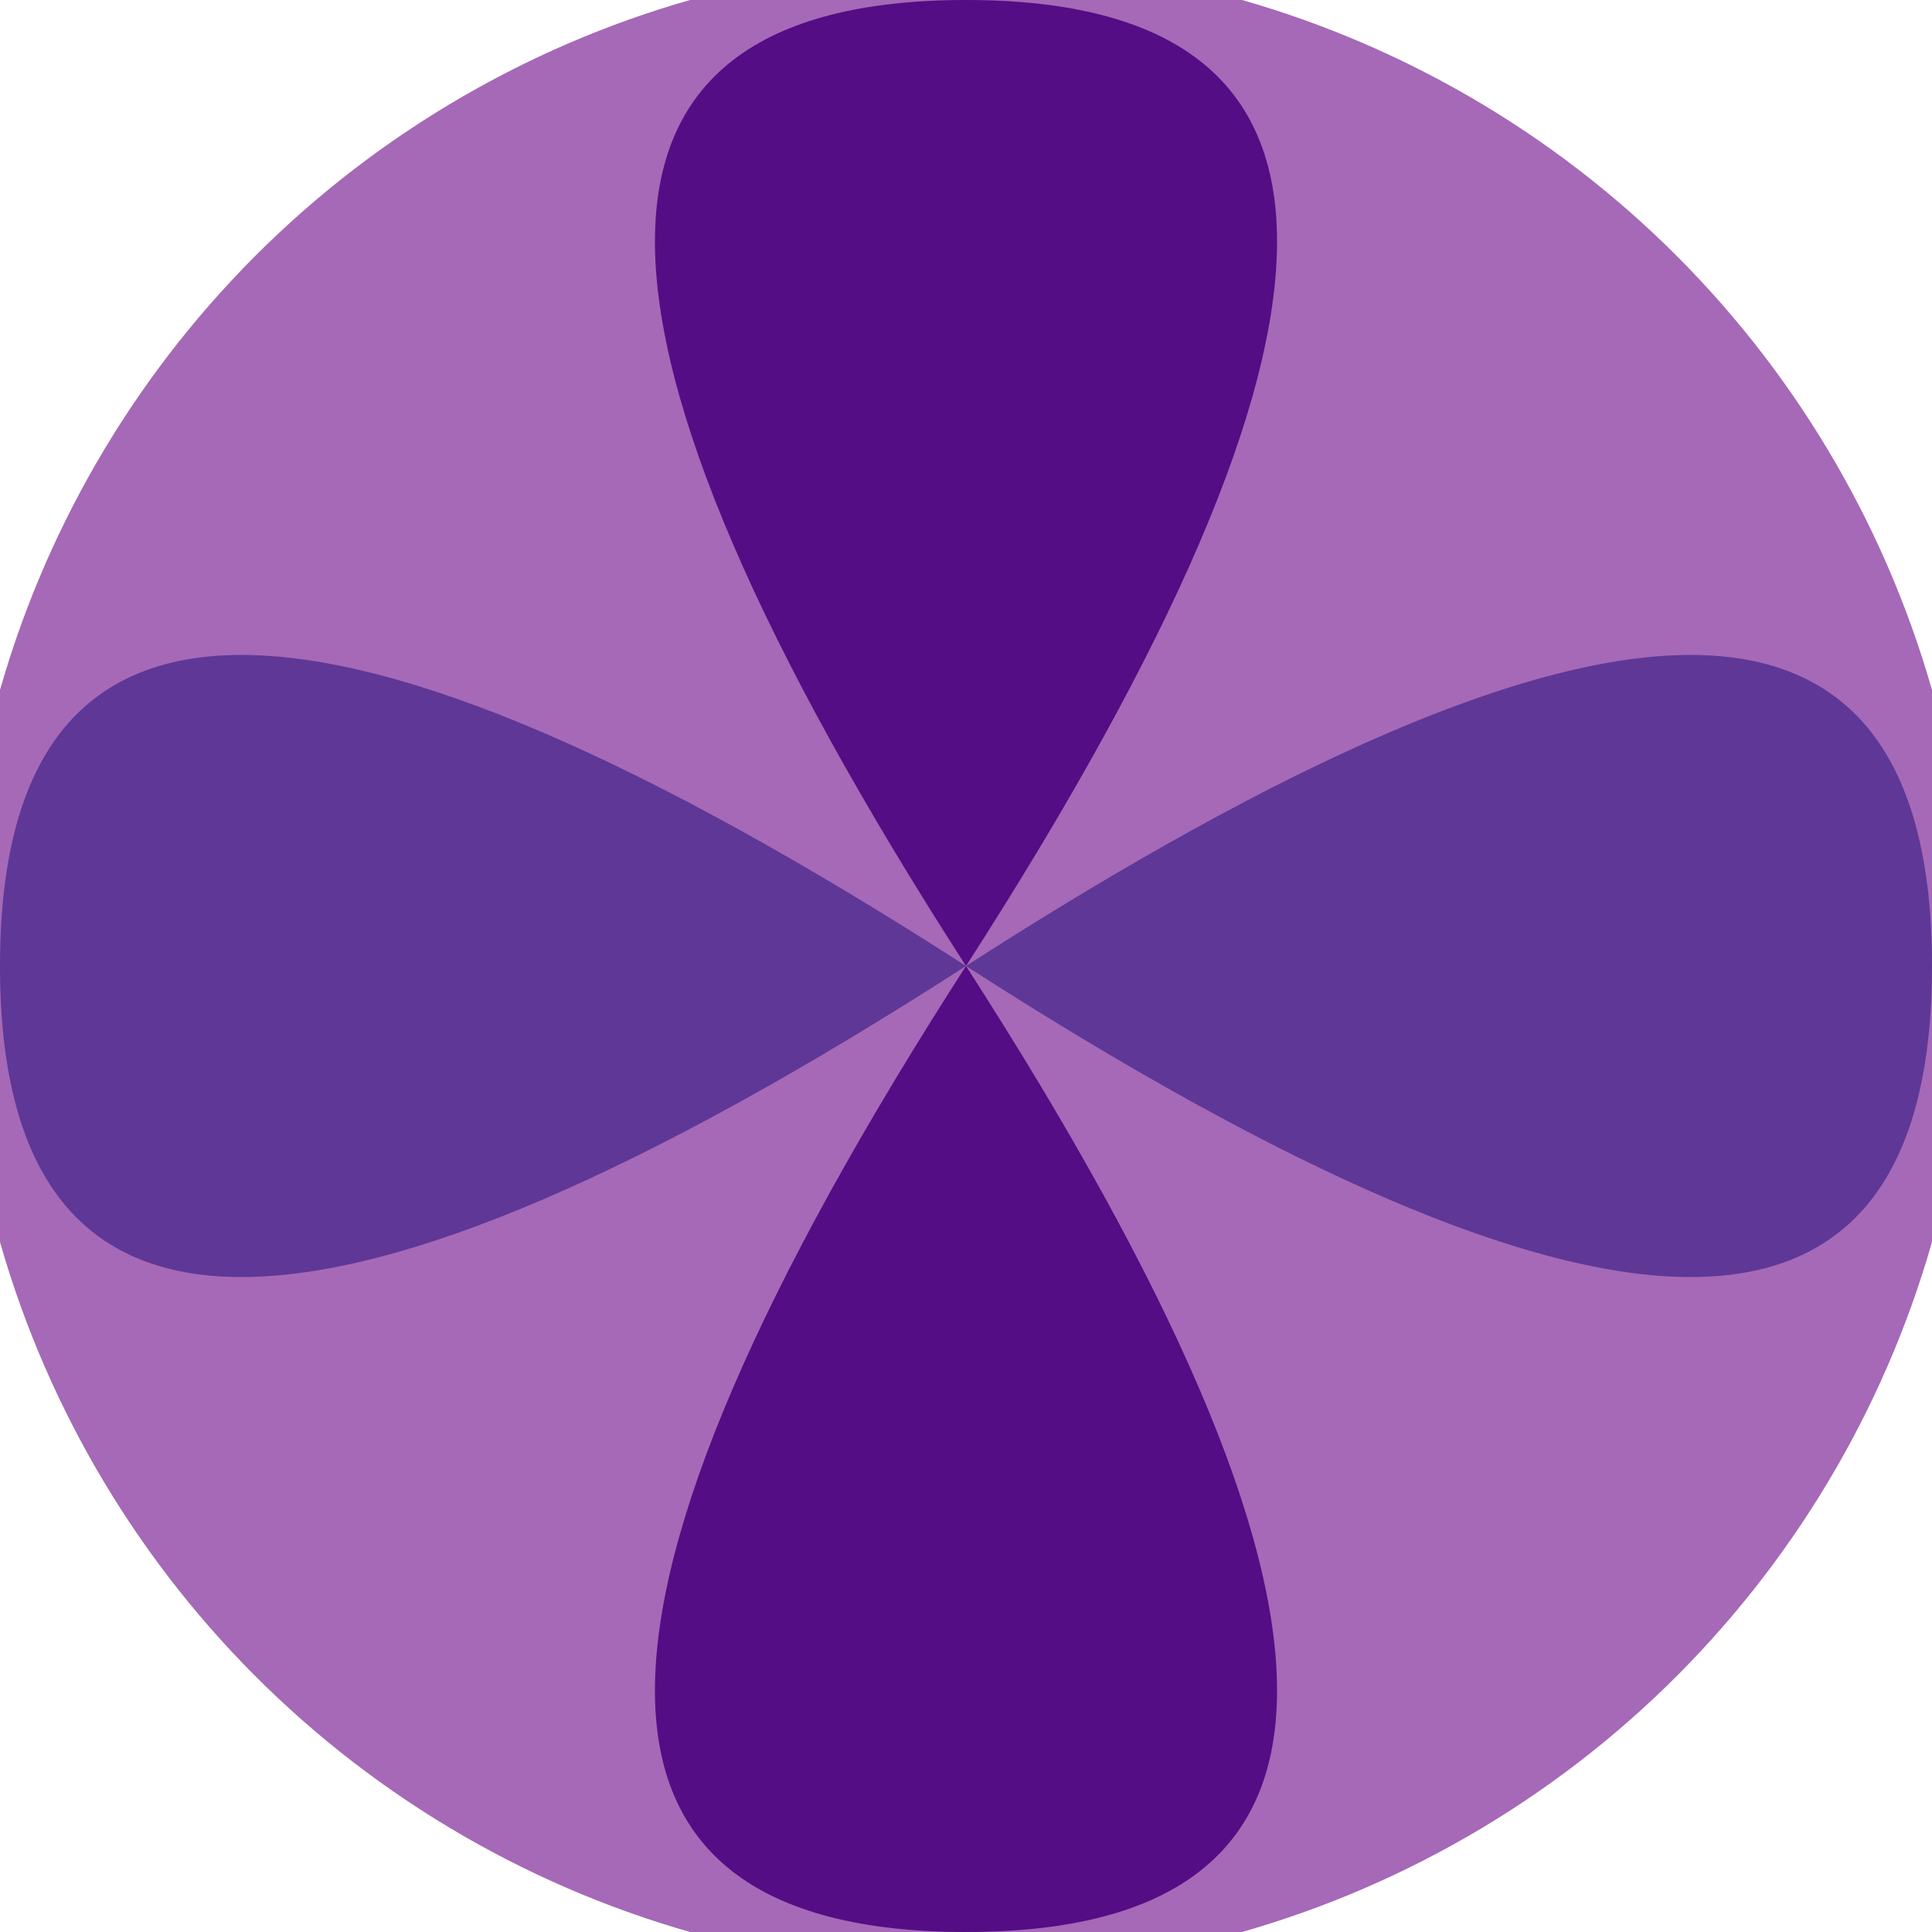
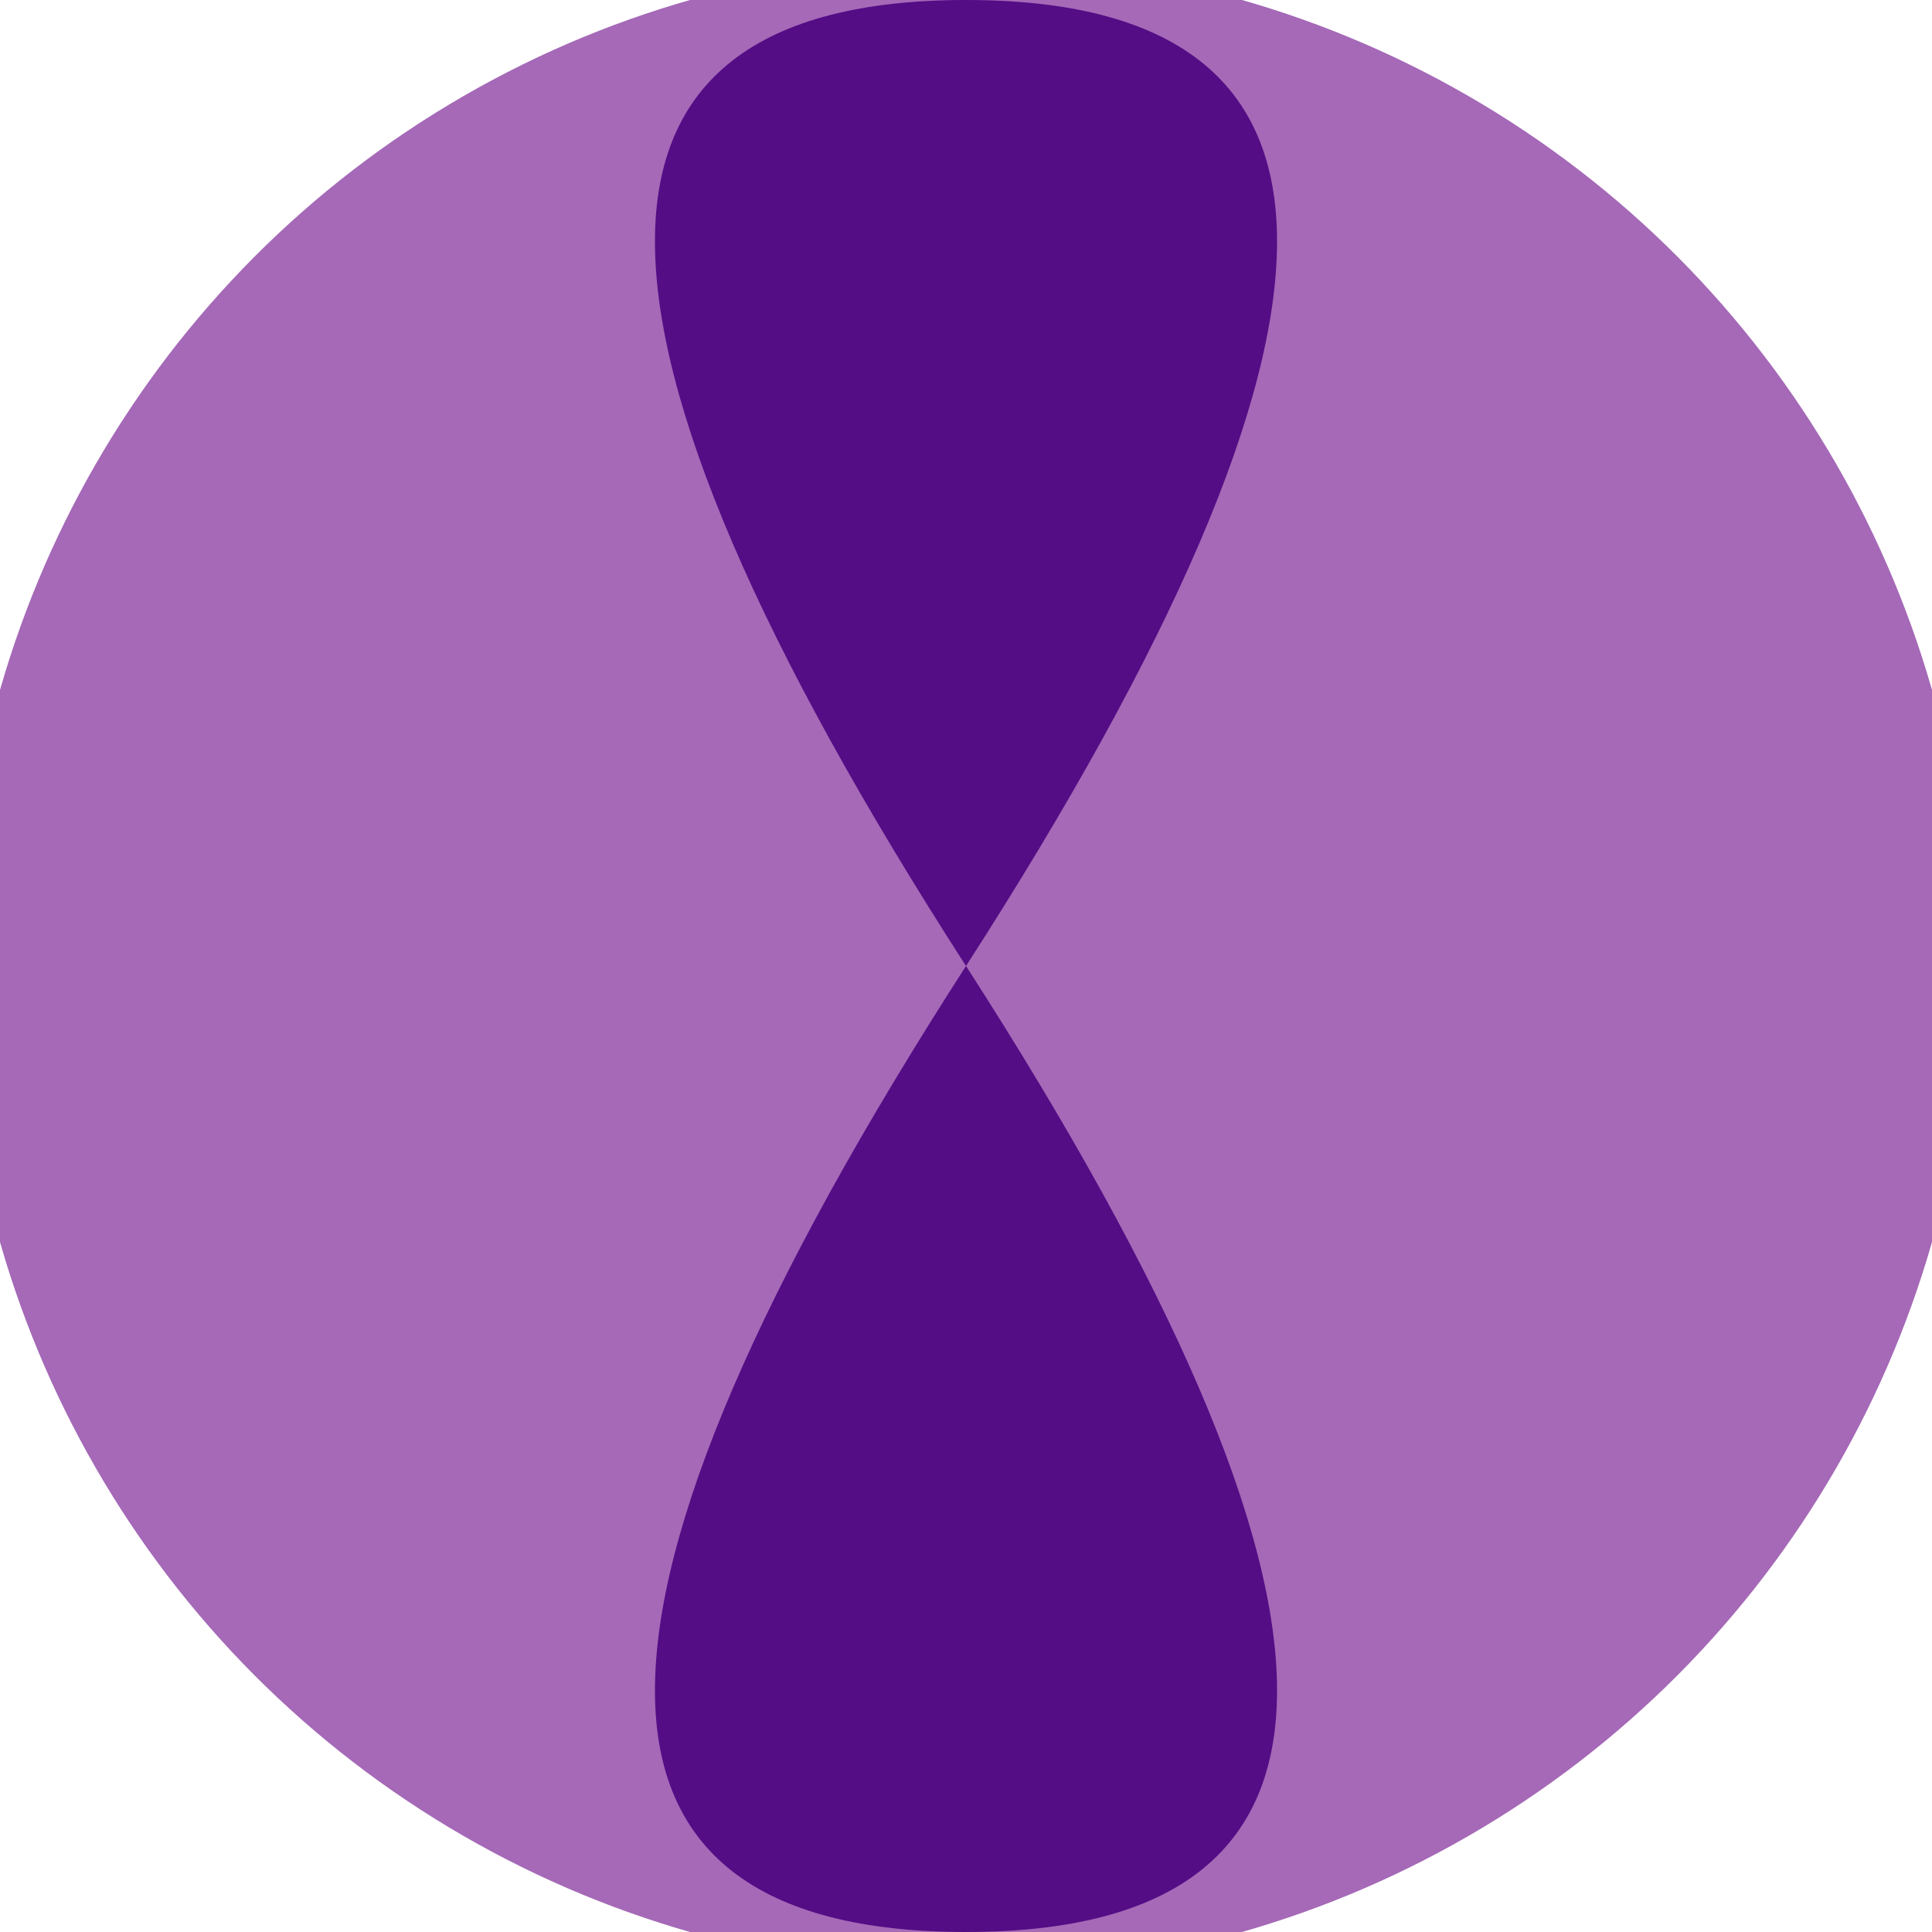
<svg xmlns="http://www.w3.org/2000/svg" width="128" height="128" viewBox="0 0 100 100" shape-rendering="geometricPrecision">
  <defs>
    <clipPath id="clip">
      <circle cx="50" cy="50" r="52" />
    </clipPath>
  </defs>
  <g transform="rotate(0 50 50)">
    <rect x="0" y="0" width="100" height="100" fill="#a569b7" clip-path="url(#clip)" />
    <path d="M 50 50 Q 82.2 0 50 0 T 50 50 Z                           M 50 50 Q 82.2 100 50 100 T 50 50 Z" fill="#540d85" clip-path="url(#clip)" />
-     <path d="M 50 50 Q 0 82.2 0 50 T 50 50 Z                           M 50 50 Q 100 82.2 100 50 T 50 50 Z" fill="#5f3796" clip-path="url(#clip)" />
  </g>
</svg>